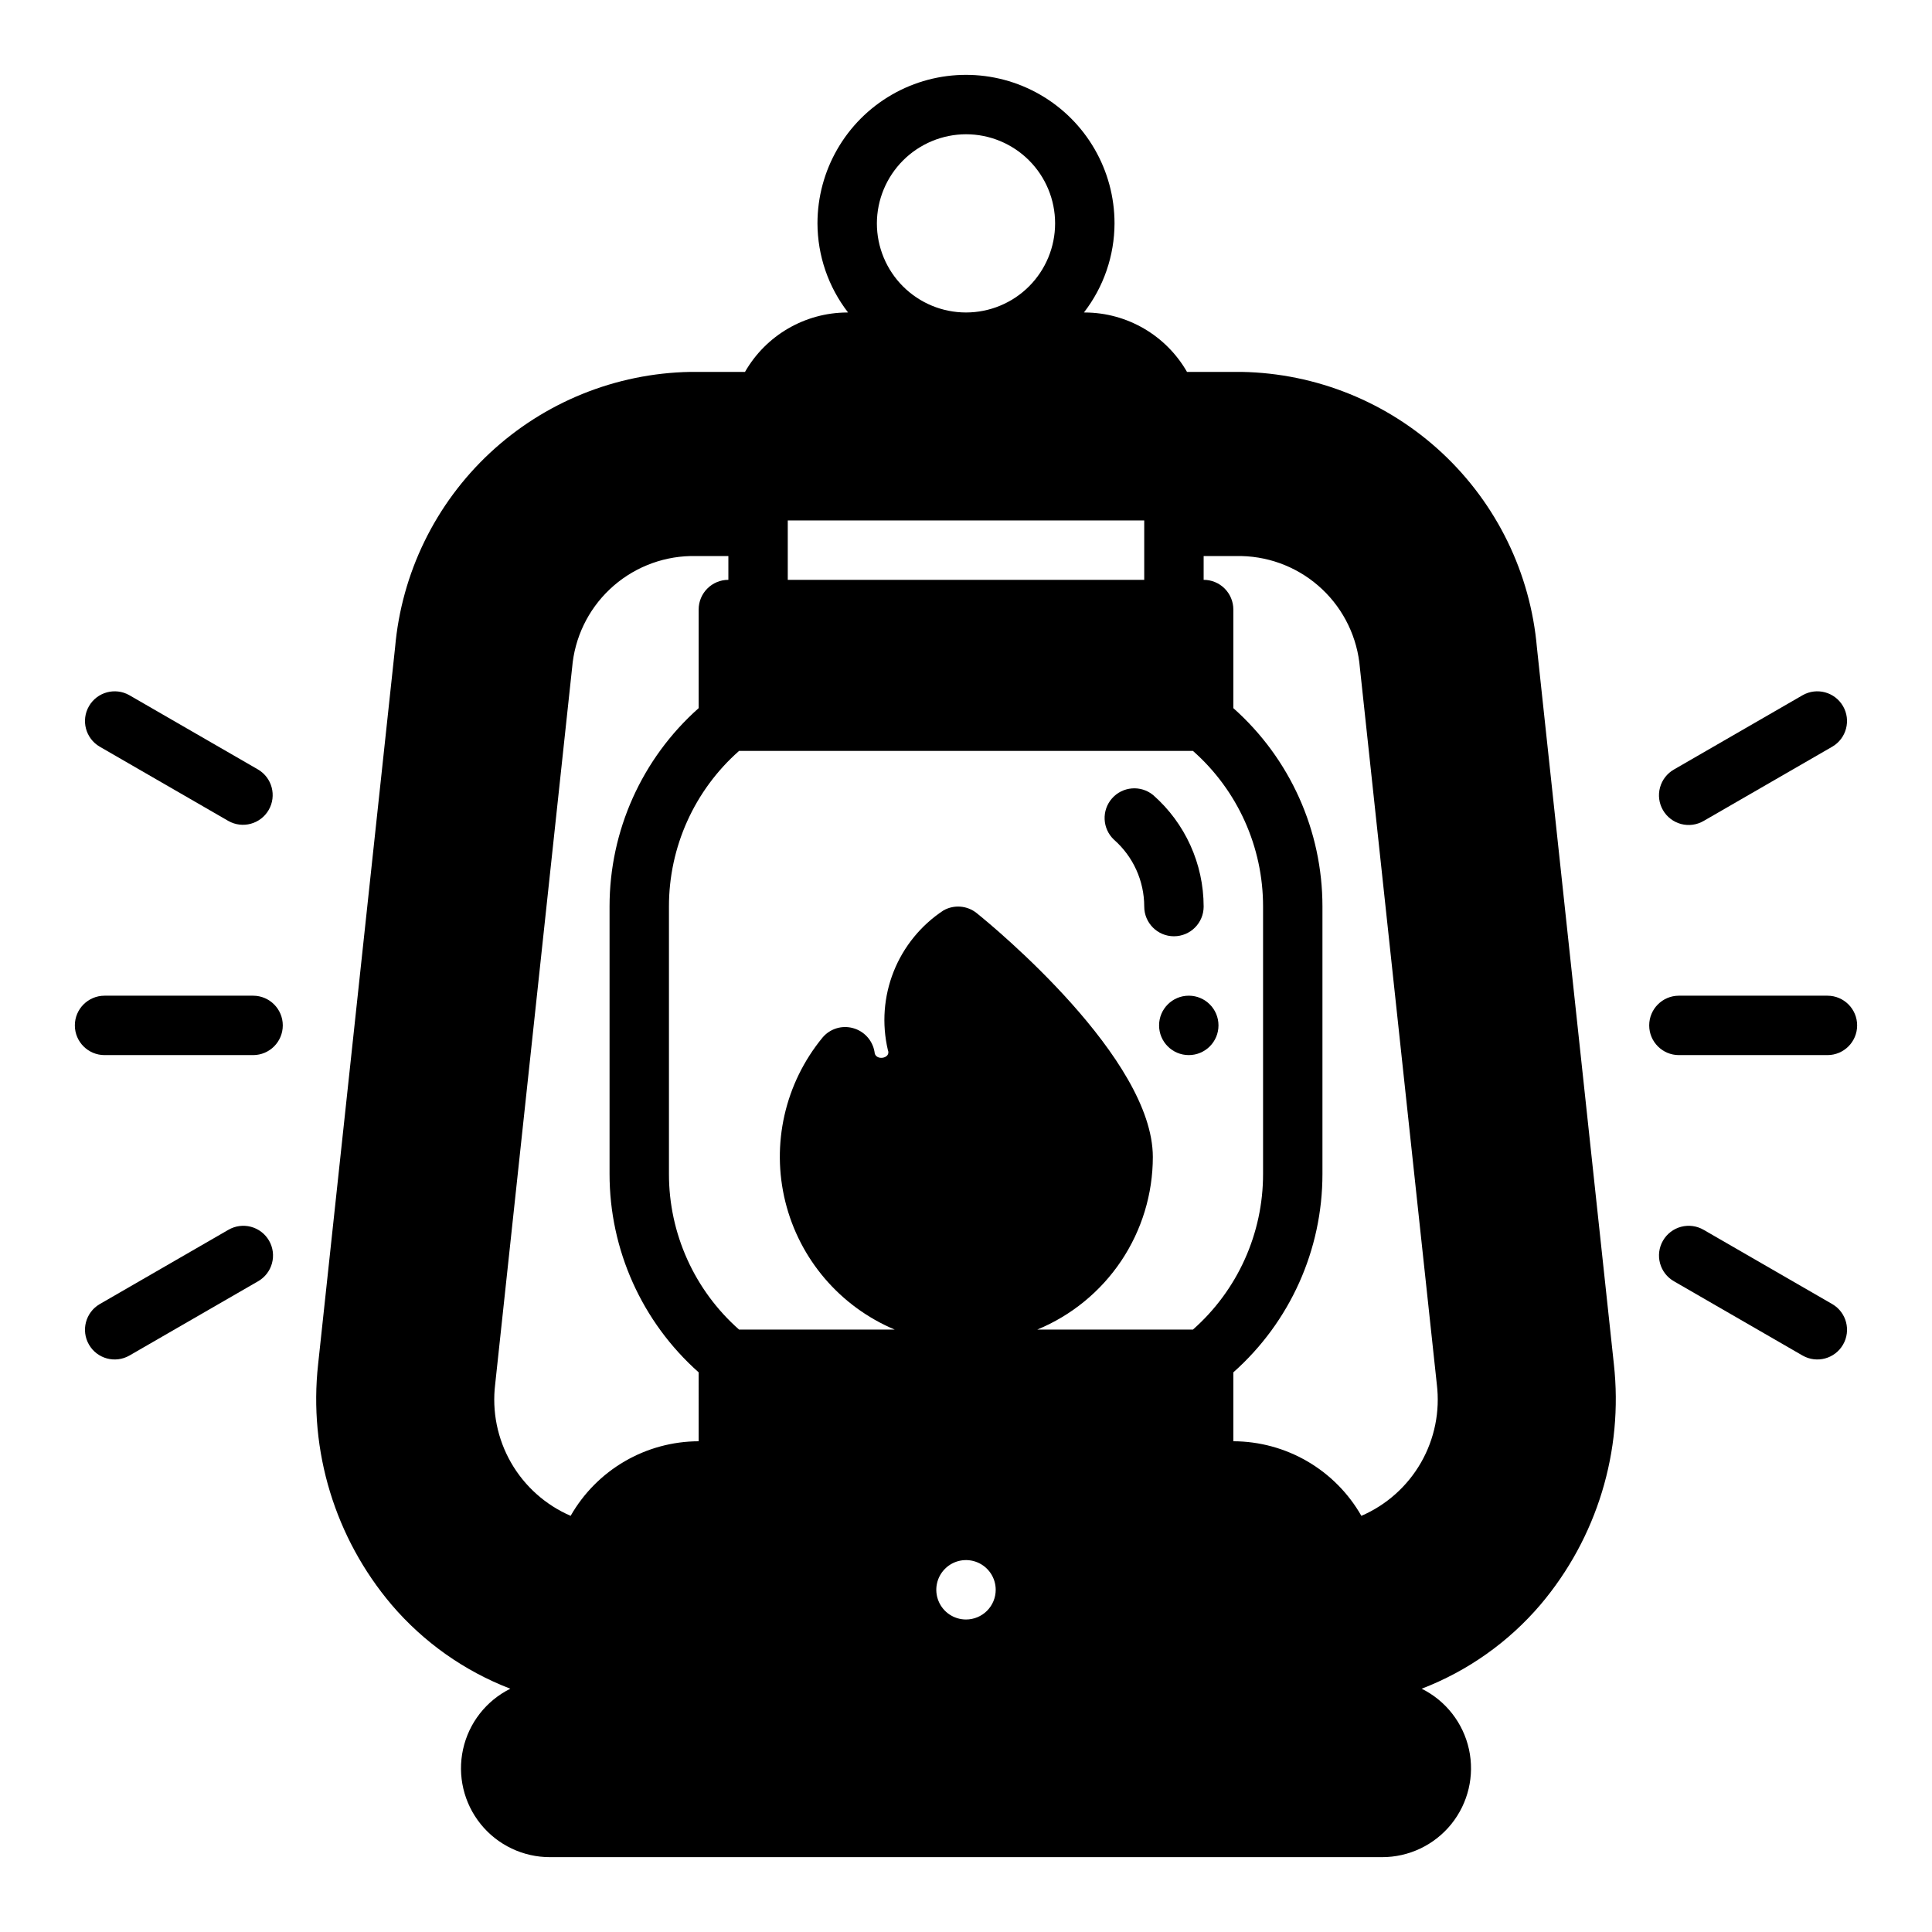
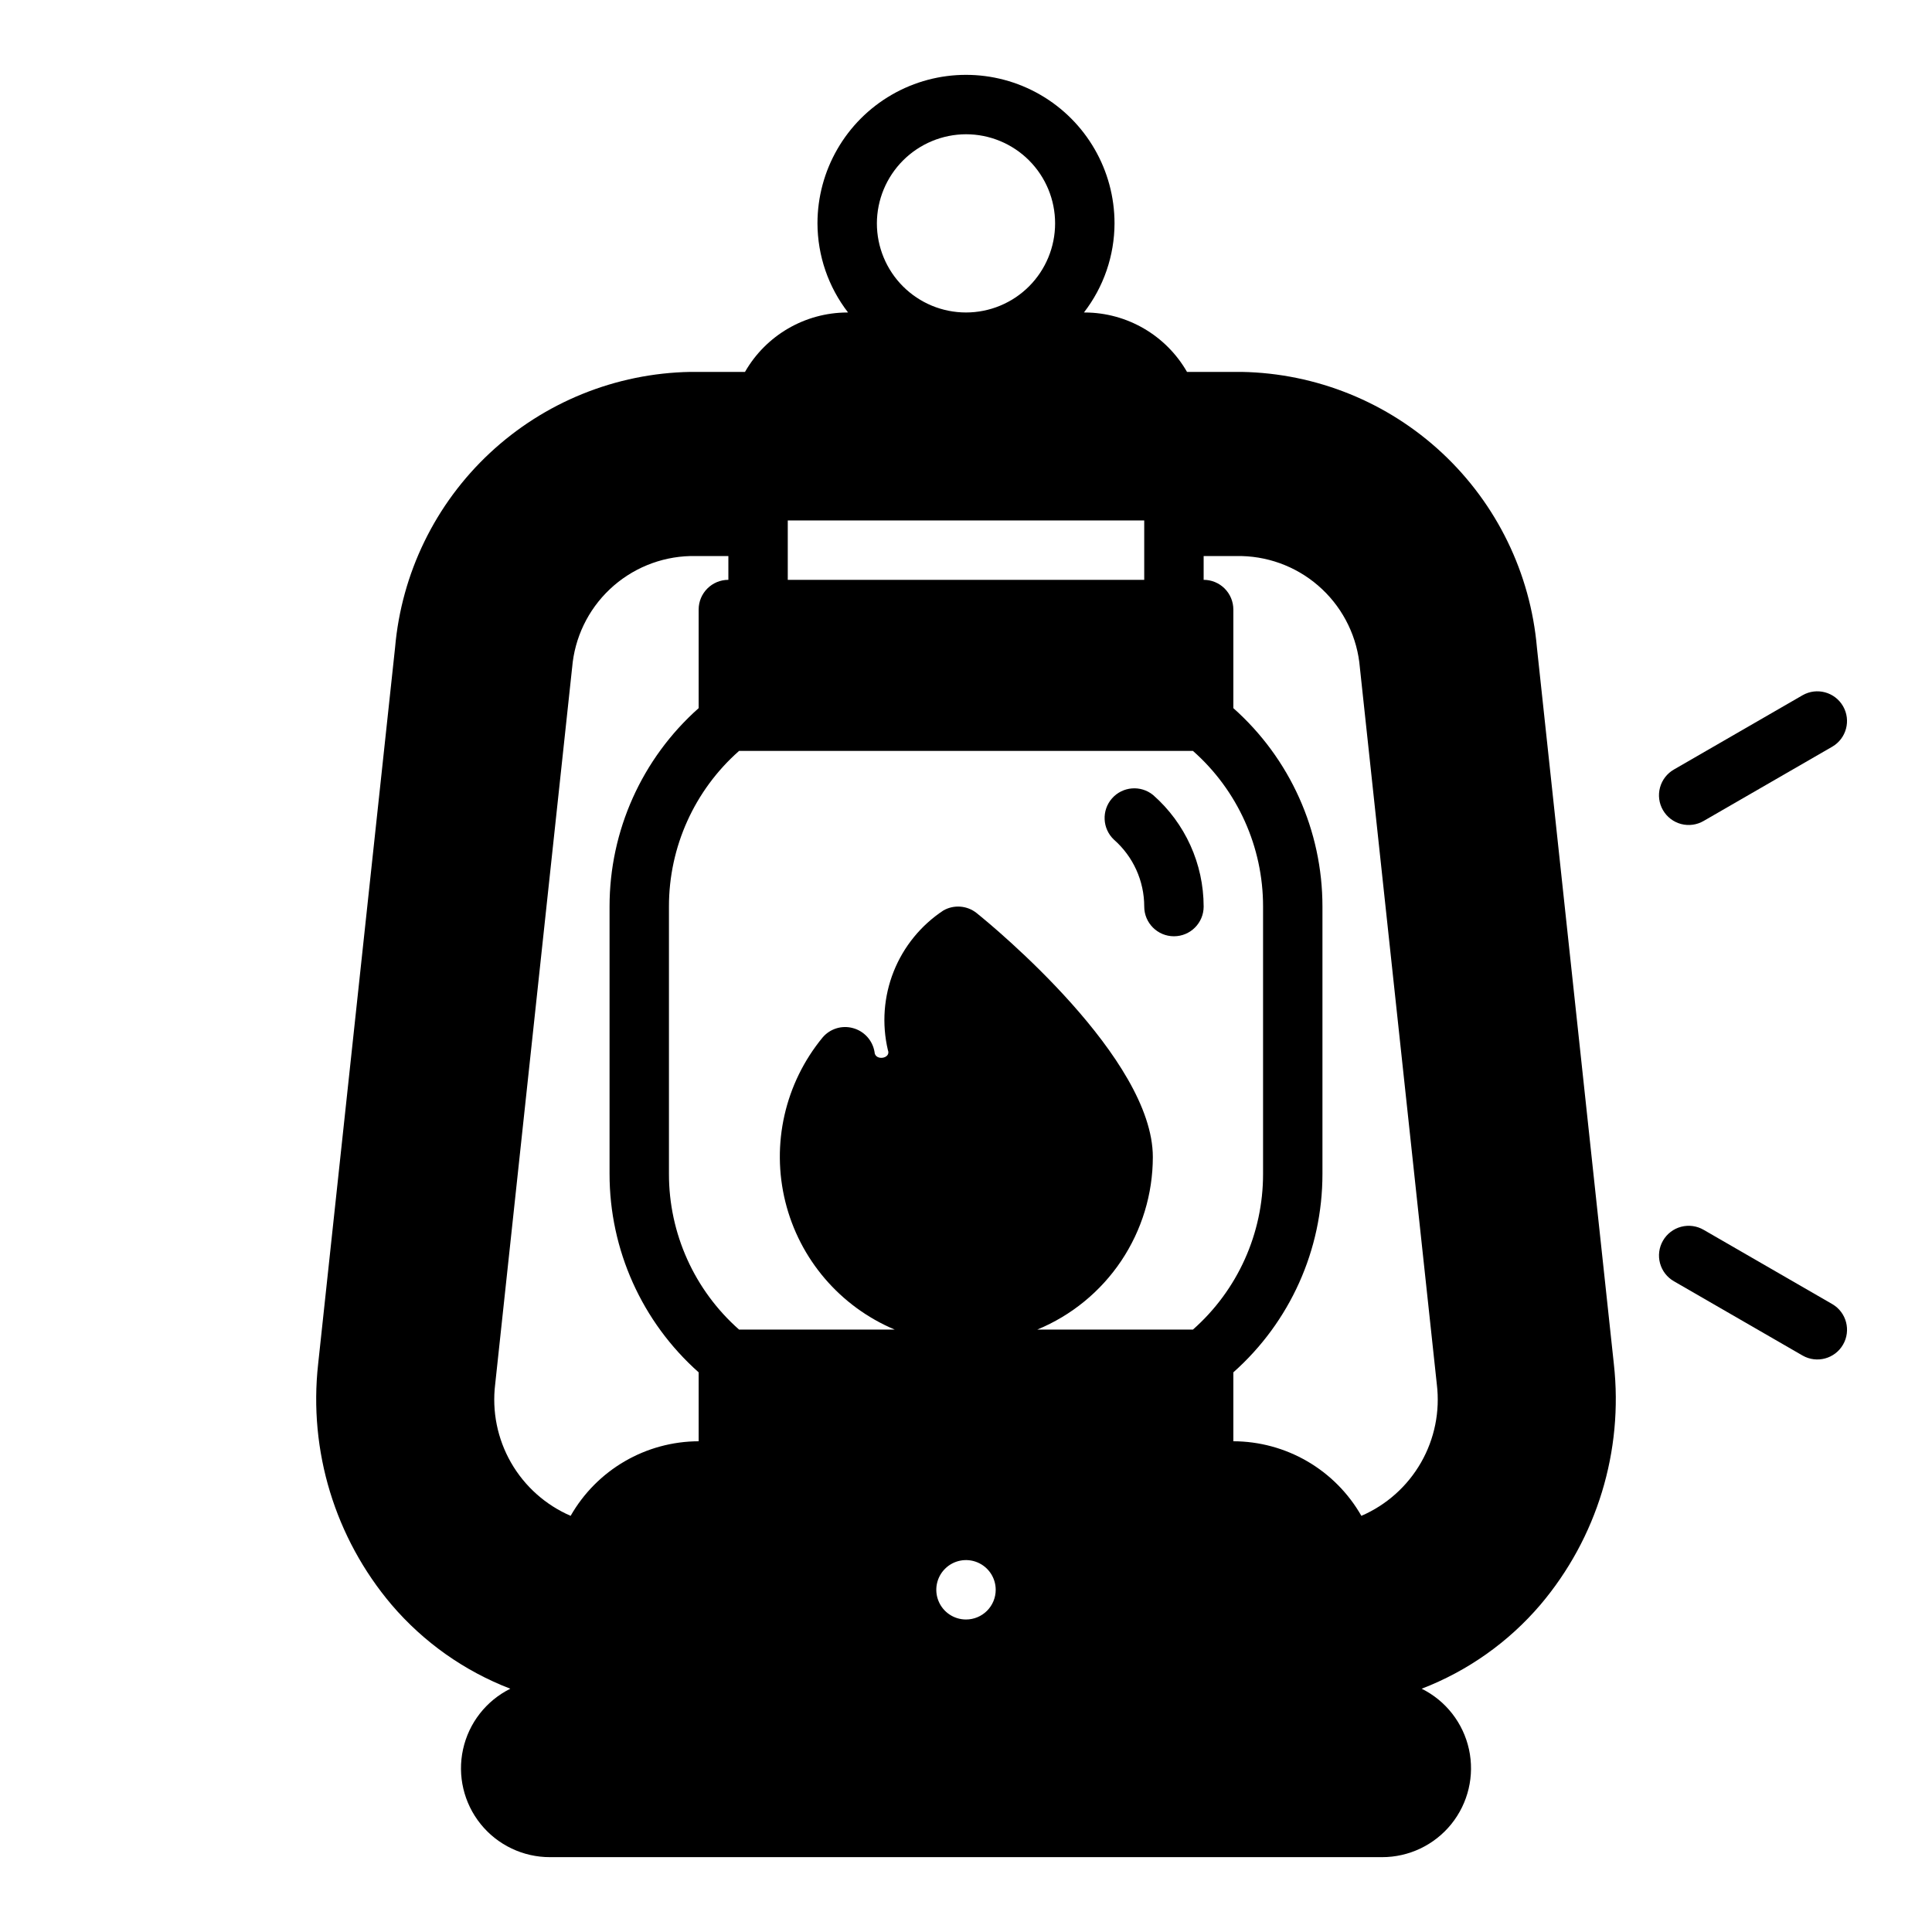
<svg xmlns="http://www.w3.org/2000/svg" fill="#000000" width="800px" height="800px" version="1.1" viewBox="144 144 512 512">
  <g>
    <path d="m462.98 384.25c-0.008-11.316-4.883-22.082-13.383-29.551-3.281-2.688-8.098-2.297-10.902 0.883-2.801 3.184-2.578 8.012 0.5 10.926 5.109 4.481 8.039 10.949 8.039 17.742 0 4.348 3.523 7.871 7.871 7.871 4.348 0 7.875-3.523 7.875-7.871z" />
    <path d="m551.3 315.61c-1.711-19.691-10.652-38.055-25.102-51.543-14.449-13.488-33.379-21.152-53.145-21.508h-14.484c-5.566-9.707-15.891-15.711-27.078-15.746h-0.238c5.234-6.762 8.086-15.062 8.109-23.613 0-14.062-7.504-27.059-19.68-34.09-12.18-7.031-27.184-7.031-39.359 0-12.18 7.031-19.684 20.027-19.684 34.09 0.027 8.551 2.875 16.852 8.109 23.613h-0.234c-11.191 0.035-21.516 6.039-27.082 15.746h-14.484c-19.762 0.355-38.695 8.02-53.145 21.508-14.449 13.488-23.391 31.852-25.102 51.543l-20.391 189.88c-2.555 23.023 4.477 46.082 19.445 63.762 8.473 9.938 19.297 17.594 31.488 22.277-6.398 3.176-11.008 9.086-12.531 16.062-1.527 6.977 0.195 14.266 4.684 19.824 4.488 5.555 11.254 8.773 18.395 8.75h220.42c7.141 0.023 13.906-3.195 18.395-8.75 4.488-5.559 6.211-12.848 4.688-19.824-1.527-6.977-6.137-12.887-12.535-16.062 12.191-4.684 23.016-12.34 31.488-22.277 14.969-17.68 22-40.738 19.445-63.762zm-151.3-136.03c6.262 0 12.27 2.488 16.699 6.918 4.426 4.426 6.914 10.434 6.914 16.699 0 6.262-2.488 12.27-6.914 16.699-4.43 4.426-10.438 6.914-16.699 6.914-6.266 0-12.273-2.488-16.699-6.914-4.43-4.43-6.918-10.438-6.918-16.699 0.02-6.258 2.512-12.254 6.938-16.68 4.426-4.426 10.422-6.918 16.68-6.938zm-47.234 102.34h94.465v15.742l-94.465 0.004zm-23.617 244.03c-6.891 0.02-13.66 1.855-19.617 5.324s-10.891 8.449-14.309 14.438c-6.652-2.875-12.195-7.824-15.801-14.113-3.602-6.285-5.074-13.57-4.195-20.762l20.387-189.88 0.004 0.004c0.645-7.934 4.203-15.344 9.988-20.809 5.785-5.465 13.387-8.598 21.34-8.793h10.078v6.301c-4.348 0-7.875 3.523-7.875 7.871v26.137-0.004c-15.027 13.344-23.625 32.488-23.613 52.586v70.848c-0.012 20.102 8.586 39.242 23.613 52.586zm70.848 47.23 0.004 0.004c-3.184 0-6.055-1.918-7.273-4.859-1.219-2.941-0.547-6.328 1.707-8.578 2.25-2.254 5.637-2.926 8.578-1.707 2.941 1.219 4.859 4.09 4.859 7.273 0 2.086-0.828 4.09-2.305 5.566-1.477 1.477-3.481 2.305-5.566 2.305zm60.141-76.832-41.246 0.004c9.059-3.738 16.801-10.078 22.254-18.219 5.449-8.145 8.363-17.719 8.367-27.516 0-26.137-41.879-60.773-46.68-64.629v-0.004c-2.516-2.019-6.012-2.301-8.816-0.707-5.949 3.918-10.551 9.566-13.184 16.184-2.633 6.617-3.168 13.883-1.535 20.816 0.945 2.281-3.465 2.992-3.543 0.473-0.516-3.047-2.762-5.508-5.746-6.301-2.941-0.797-6.074 0.188-8.031 2.519-9.973 12.129-13.629 28.254-9.859 43.496 3.766 15.238 14.516 27.805 28.988 33.887h-41.25c-11.828-10.441-18.598-25.469-18.578-41.25v-70.848c-0.02-15.781 6.75-30.805 18.578-41.25h120.29c11.832 10.445 18.598 25.469 18.578 41.25v70.848c0.02 15.781-6.746 30.809-18.578 41.25zm44.633 49.359 0.004 0.004c-3.414-5.988-8.352-10.969-14.309-14.438-5.957-3.469-12.723-5.305-19.617-5.324v-18.262c15.031-13.344 23.625-32.484 23.613-52.586v-70.848c0.012-20.098-8.582-39.242-23.613-52.586v-26.133c0-2.09-0.832-4.09-2.305-5.566-1.477-1.477-3.481-2.305-5.566-2.305v-6.297h10.078l-0.004-0.004c7.957 0.195 15.559 3.328 21.34 8.793 5.785 5.465 9.344 12.875 9.992 20.809l20.387 189.88v-0.004c0.879 7.191-0.59 14.477-4.195 20.762-3.606 6.289-9.148 11.238-15.801 14.113z" />
-     <path d="m628.29 407.87h-39.363c-4.348 0-7.871 3.523-7.871 7.871 0 4.348 3.523 7.871 7.871 7.871h39.363c4.348 0 7.871-3.523 7.871-7.871 0-4.348-3.523-7.871-7.871-7.871z" />
    <path d="m629.59 489.61-34.086-19.68c-1.809-1.059-3.965-1.355-5.992-0.82-2.027 0.535-3.758 1.859-4.805 3.676-1.051 1.816-1.332 3.973-0.781 6 0.551 2.023 1.883 3.742 3.707 4.777l34.086 19.68c3.762 2.141 8.543 0.844 10.707-2.906 2.164-3.746 0.898-8.539-2.836-10.727z" />
-     <path d="m211.07 407.87h-39.359c-4.348 0-7.875 3.523-7.875 7.871 0 4.348 3.527 7.871 7.875 7.871h39.359c4.348 0 7.871-3.523 7.871-7.871 0-4.348-3.523-7.871-7.871-7.871z" />
-     <path d="m204.5 361.55c3.762 2.141 8.547 0.84 10.707-2.906 2.164-3.746 0.898-8.539-2.836-10.727l-34.086-19.68c-3.762-2.141-8.543-0.84-10.707 2.906-2.164 3.746-0.895 8.539 2.836 10.727z" />
    <path d="m595.5 361.55 34.086-19.68c3.734-2.188 5-6.981 2.836-10.727-2.164-3.746-6.945-5.047-10.707-2.906l-34.086 19.68c-1.824 1.035-3.156 2.758-3.707 4.781-0.551 2.023-0.27 4.18 0.781 5.996 1.047 1.816 2.777 3.141 4.805 3.676 2.027 0.535 4.184 0.242 5.992-0.82z" />
-     <path d="m204.5 469.93-34.086 19.68c-3.731 2.188-5 6.981-2.836 10.727 2.164 3.75 6.945 5.047 10.707 2.906l34.086-19.68c1.824-1.035 3.16-2.754 3.707-4.777 0.551-2.027 0.27-4.184-0.777-6-1.051-1.816-2.781-3.141-4.809-3.676-2.023-0.535-4.184-0.238-5.992 0.82z" />
-     <path d="m466.91 415.74c0 4.348-3.523 7.871-7.871 7.871-4.348 0-7.871-3.523-7.871-7.871 0-4.348 3.523-7.871 7.871-7.871 4.348 0 7.871 3.523 7.871 7.871" />
  </g>
</svg>